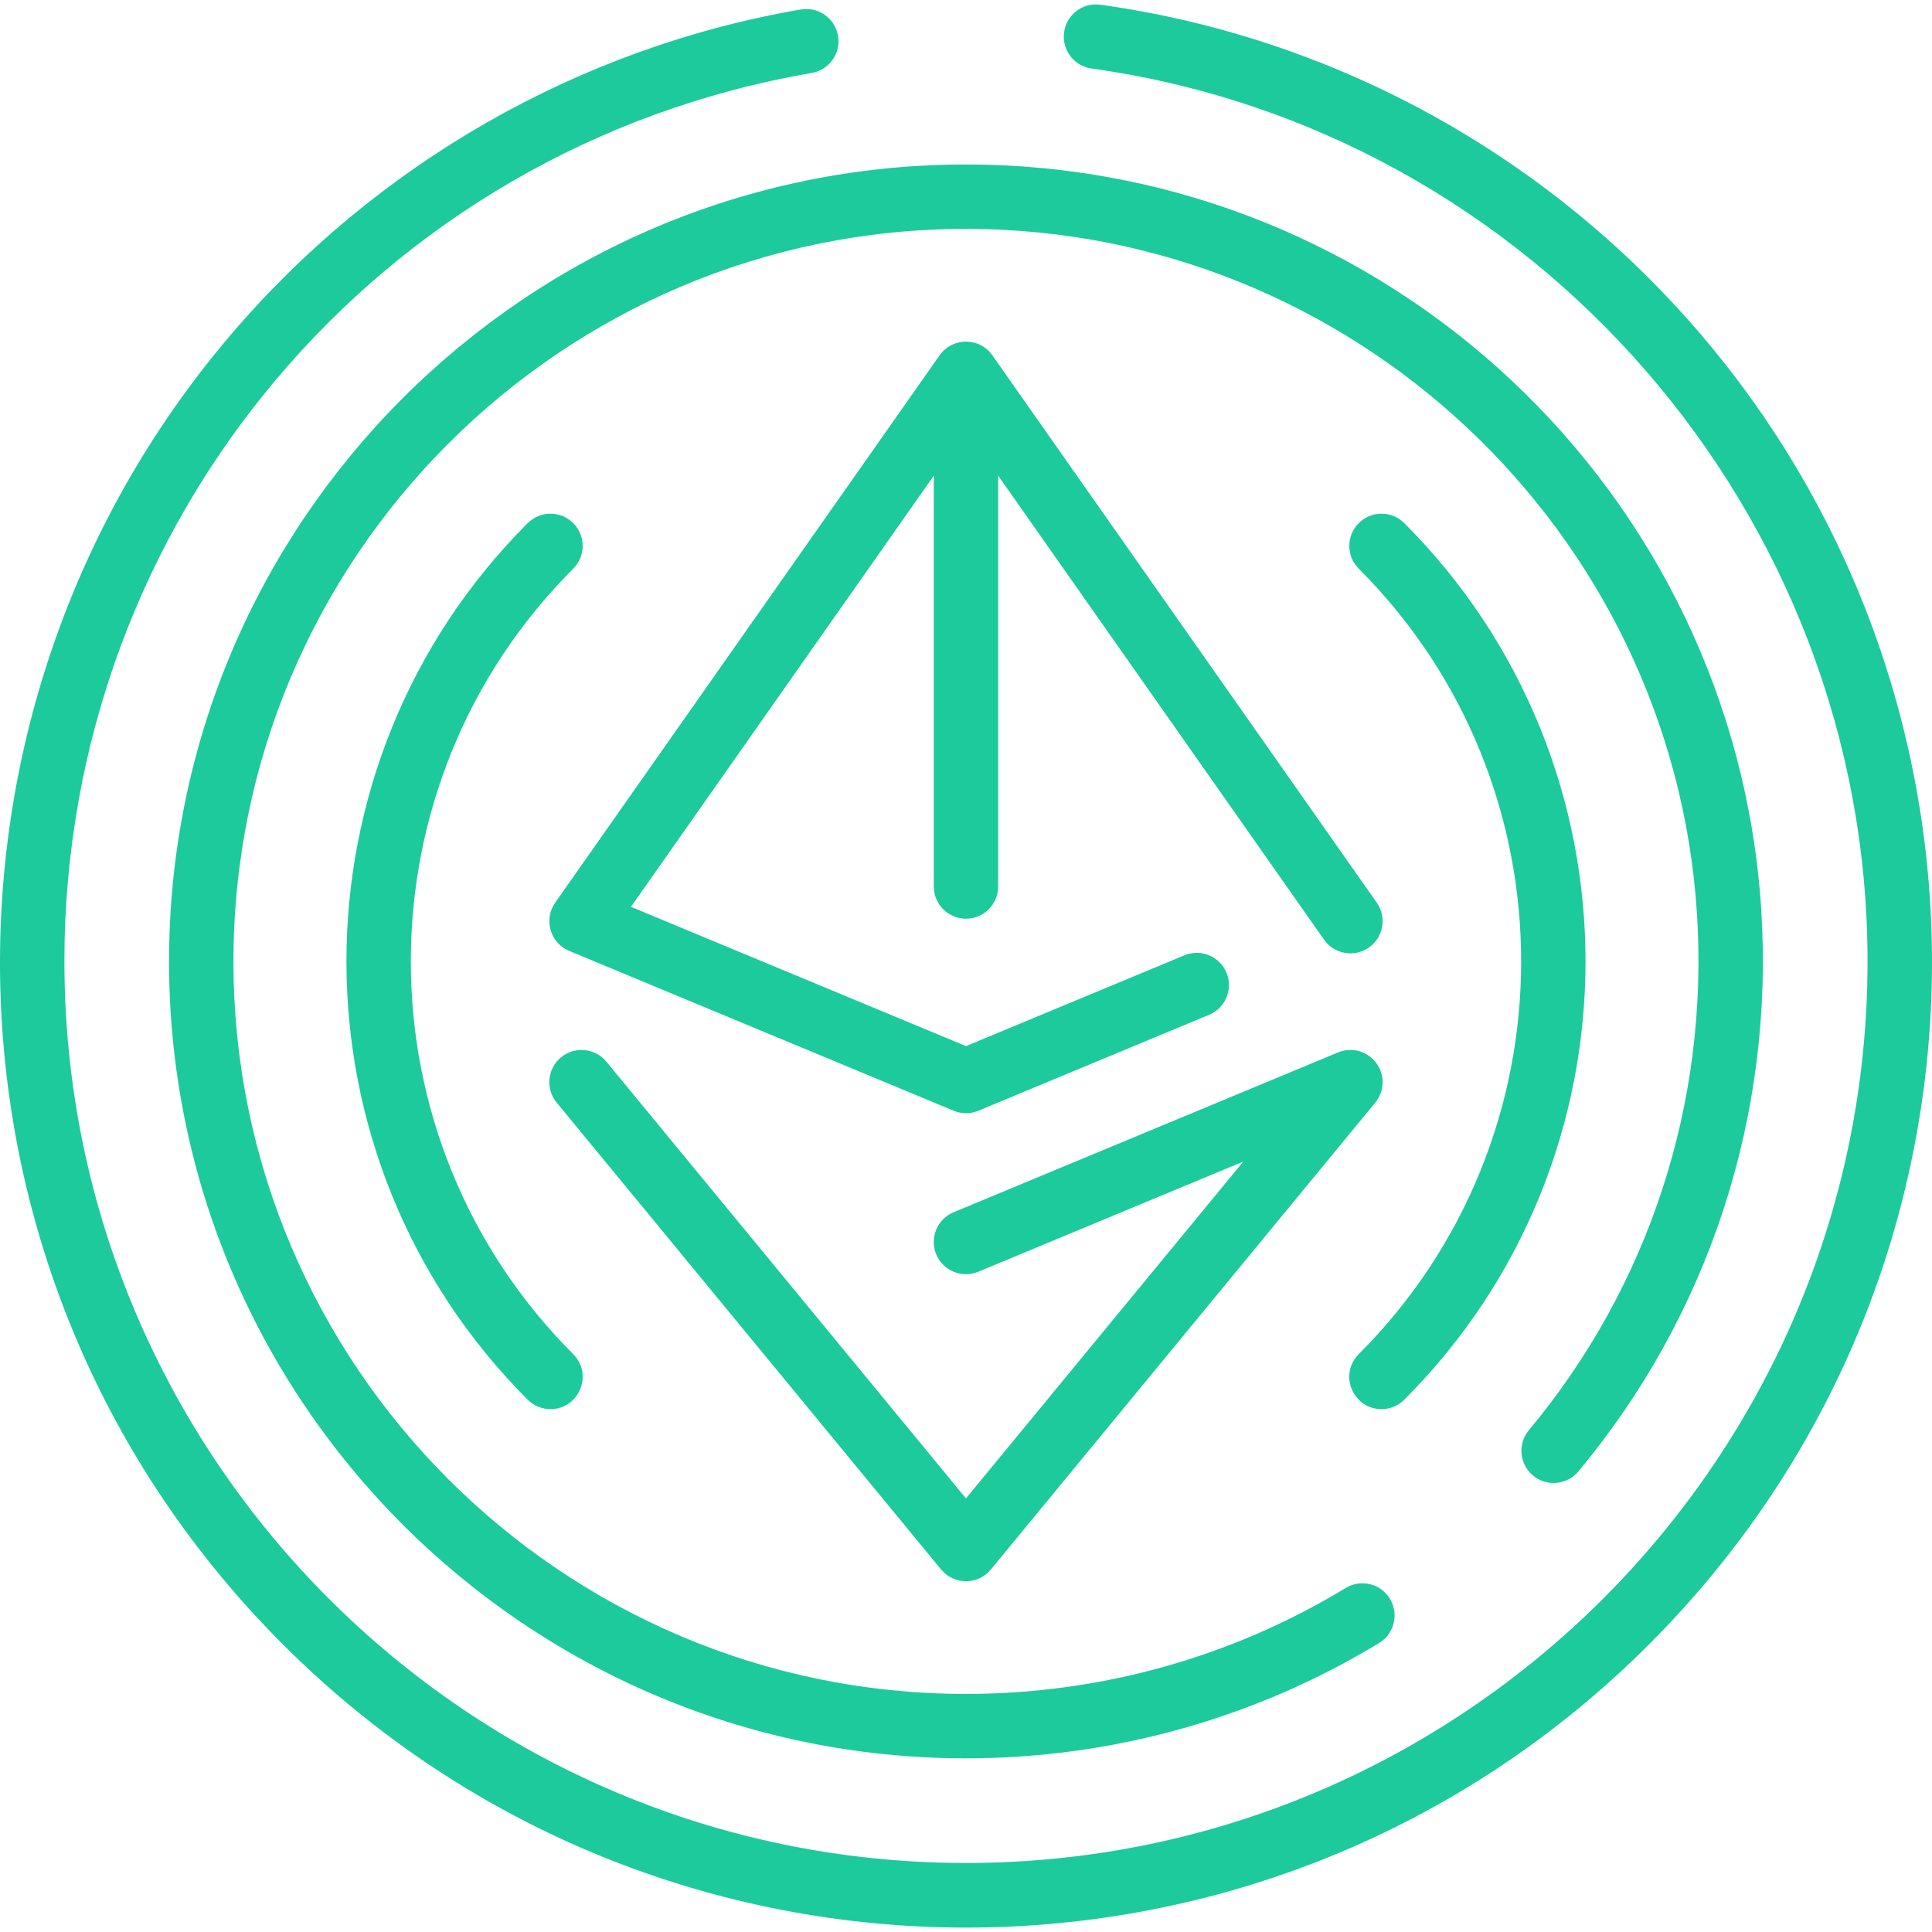
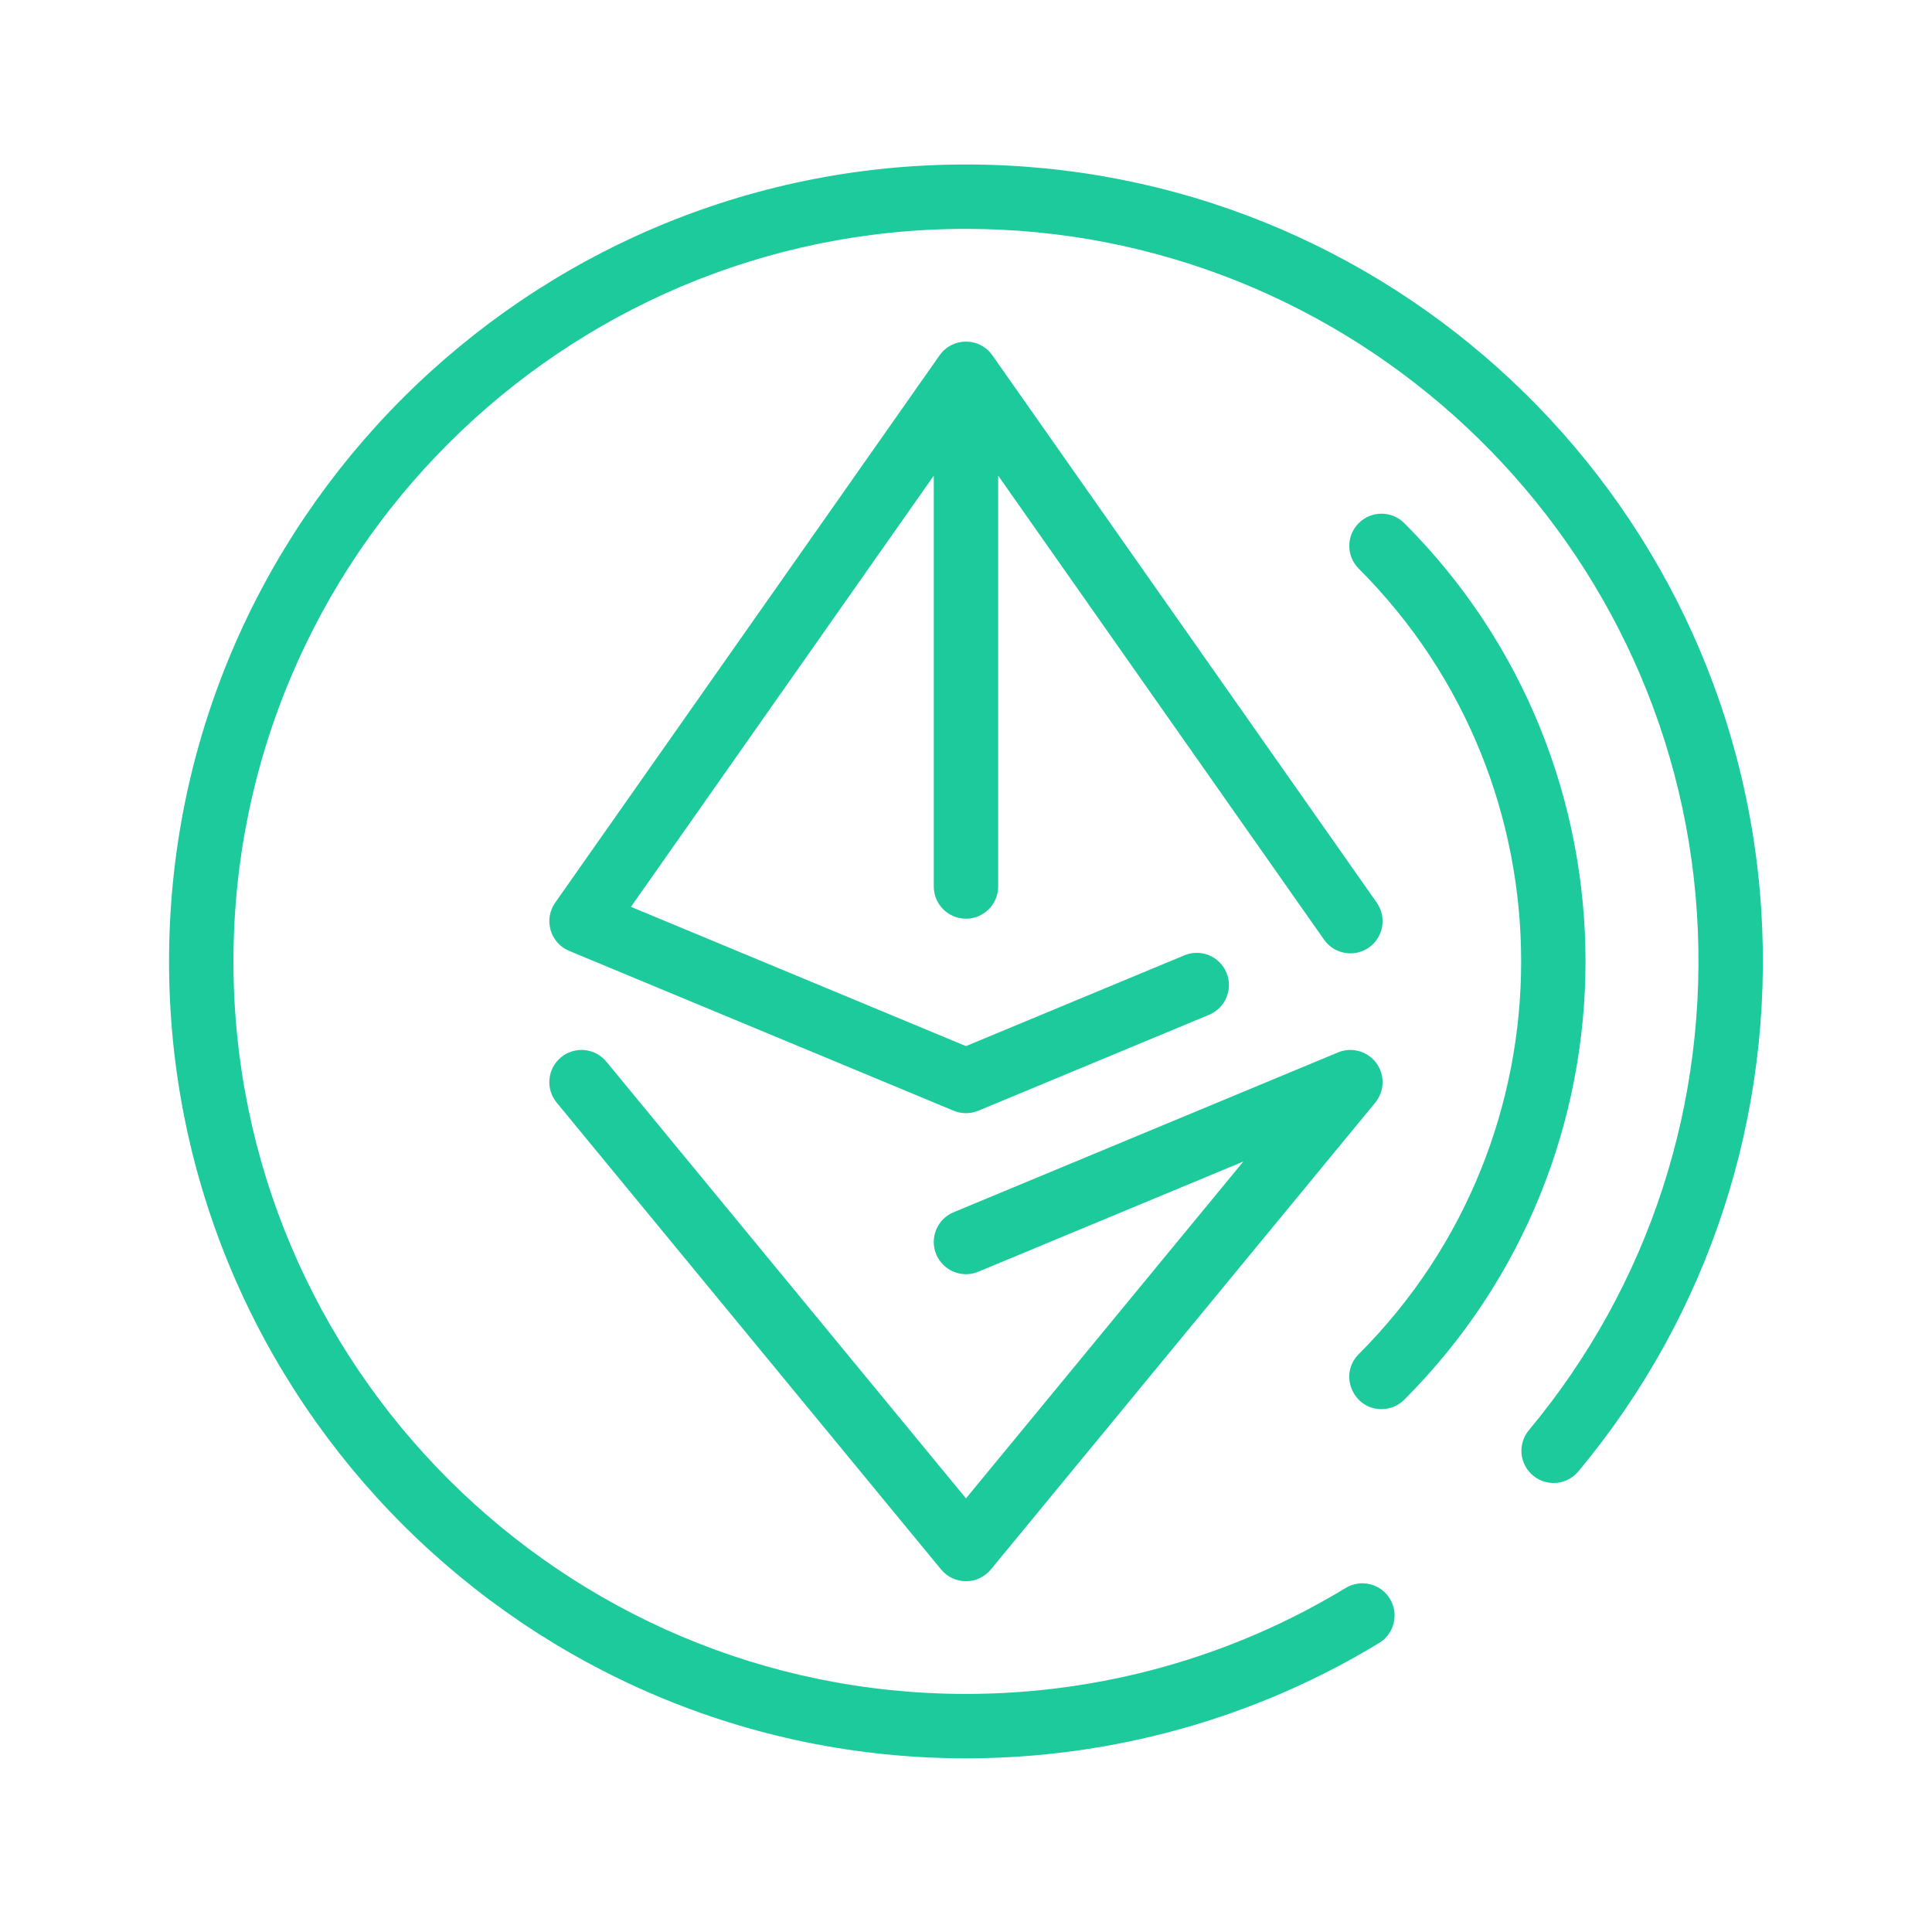
<svg xmlns="http://www.w3.org/2000/svg" id="Layer_1" enable-background="new 0 0 480.016 480.016" height="512" viewBox="0 0 480.016 480.016" width="512">
  <g>
    <path fill="#1dca9b" d="m343.24 350.104c2.047 0 4.095-.781 5.657-2.343 60.044-60.044 60.044-157.744 0-217.789-3.123-3.124-8.188-3.125-11.313 0-3.125 3.124-3.125 8.189 0 11.313 53.806 53.806 53.806 141.355 0 195.162-5.056 5.054-1.407 13.657 5.656 13.657z" />
-     <path fill="#1dca9b" d="m131.107 129.972c-60.044 60.044-60.044 157.744 0 217.789 1.562 1.563 3.609 2.343 5.657 2.343 7.062 0 10.712-8.602 5.657-13.657-53.806-53.806-53.806-141.355 0-195.162 3.125-3.124 3.125-8.189 0-11.313-3.124-3.124-8.19-3.124-11.314 0z" />
+     <path fill="#1dca9b" d="m131.107 129.972z" />
    <path fill="#1dca9b" d="m246.177 389.952 95.513-116c2.335-2.836 2.438-6.898.25-9.85-2.188-2.951-6.104-4.033-9.498-2.622l-95.515 39.71c-4.08 1.696-6.012 6.378-4.316 10.458s6.378 6.012 10.458 4.316l65.84-27.373-68.909 83.69-89.34-108.5c-2.81-3.411-7.851-3.899-11.261-1.091-3.411 2.809-3.899 7.85-1.09 11.261l95.516 116c3.199 3.885 9.154 3.885 12.352.001z" />
    <path fill="#1dca9b" d="m240.002 228.254c4.418 0 8-3.582 8-8v-102.077l80.966 115.287c2.54 3.616 7.529 4.487 11.145 1.949 3.616-2.539 4.488-7.529 1.949-11.145l-95.513-136c-3.181-4.531-9.918-4.515-13.094 0l-95.516 136c-2.937 4.183-1.248 10.021 3.476 11.985l95.514 39.71c1.966.817 4.177.817 6.143 0l57.334-23.836c4.08-1.696 6.012-6.378 4.316-10.458s-6.378-6.013-10.458-4.316l-54.264 22.559-83.238-34.606 75.24-107.13v102.077c0 4.419 3.581 8.001 8 8.001z" />
-     <path fill="#1dca9b" d="m420.482 80.663c-38.024-43.345-90.256-71.574-147.074-79.489-4.377-.608-8.418 2.444-9.027 6.82-.61 4.376 2.443 8.418 6.819 9.027 109.915 15.312 192.801 110.684 192.801 221.845 0 123.514-100.486 224-224 224s-224-100.486-224-224c0-109.403 78.089-202.24 185.679-220.744 4.354-.749 7.277-4.886 6.528-9.24-.749-4.355-4.888-7.278-9.24-6.528-55.149 9.485-105.574 38.336-141.983 81.236-79.226 93.35-76.805 234.865 13.312 324.981 93.789 93.789 245.754 93.856 339.552-.153 90.665-90.868 92.672-234.238 10.633-327.755z" />
    <path fill="#1dca9b" d="m380.882 366.604c3.393 2.83 8.438 2.372 11.267-1.022 32.539-39.029 48.676-88.611 45.438-139.618-6.672-103.675-92.853-185.098-197.586-185.098-109.178 0-198 88.823-198 198s88.822 198 198 198c36.288 0 71.781-9.906 102.641-28.648 3.776-2.293 4.979-7.214 2.685-10.99s-7.213-4.978-10.991-2.685c-28.356 17.221-60.977 26.324-94.335 26.324-100.355 0-182-81.645-182-182s81.645-182 182-182c95.703 0 175.479 74.728 181.619 170.118 2.976 46.898-11.854 92.481-41.76 128.352-2.829 3.393-2.372 8.438 1.022 11.267z" />
  </g>
</svg>